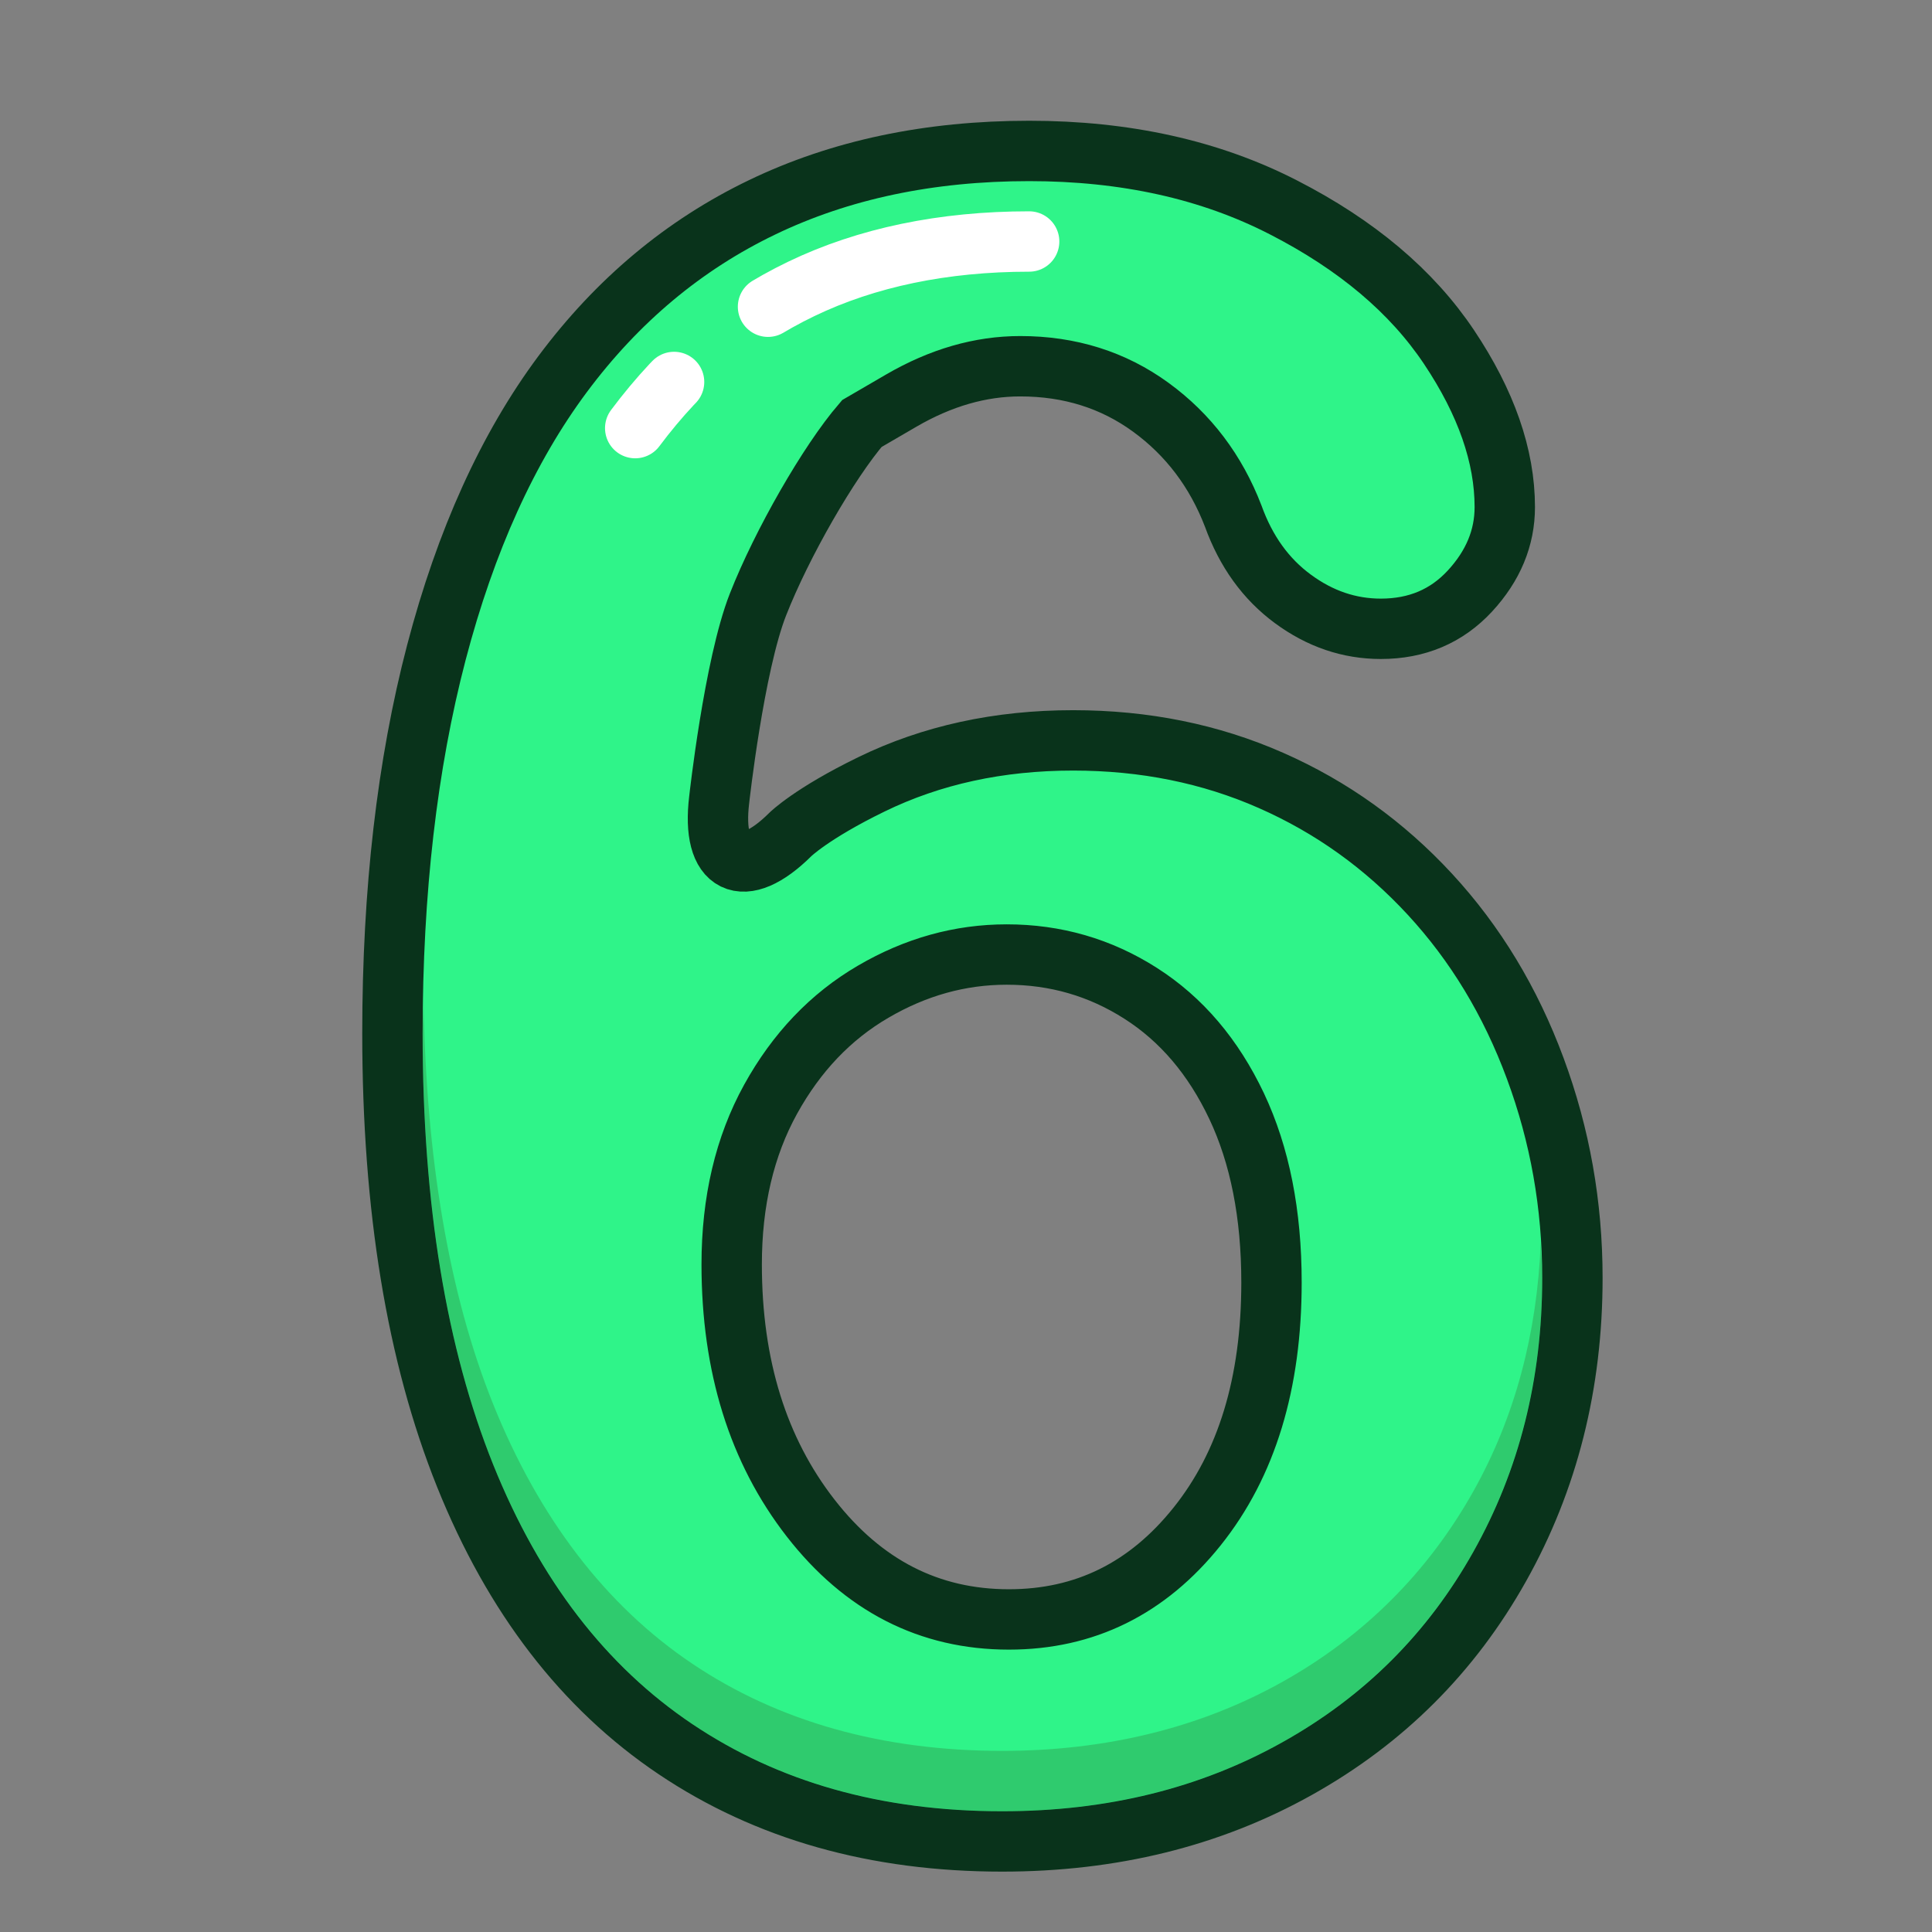
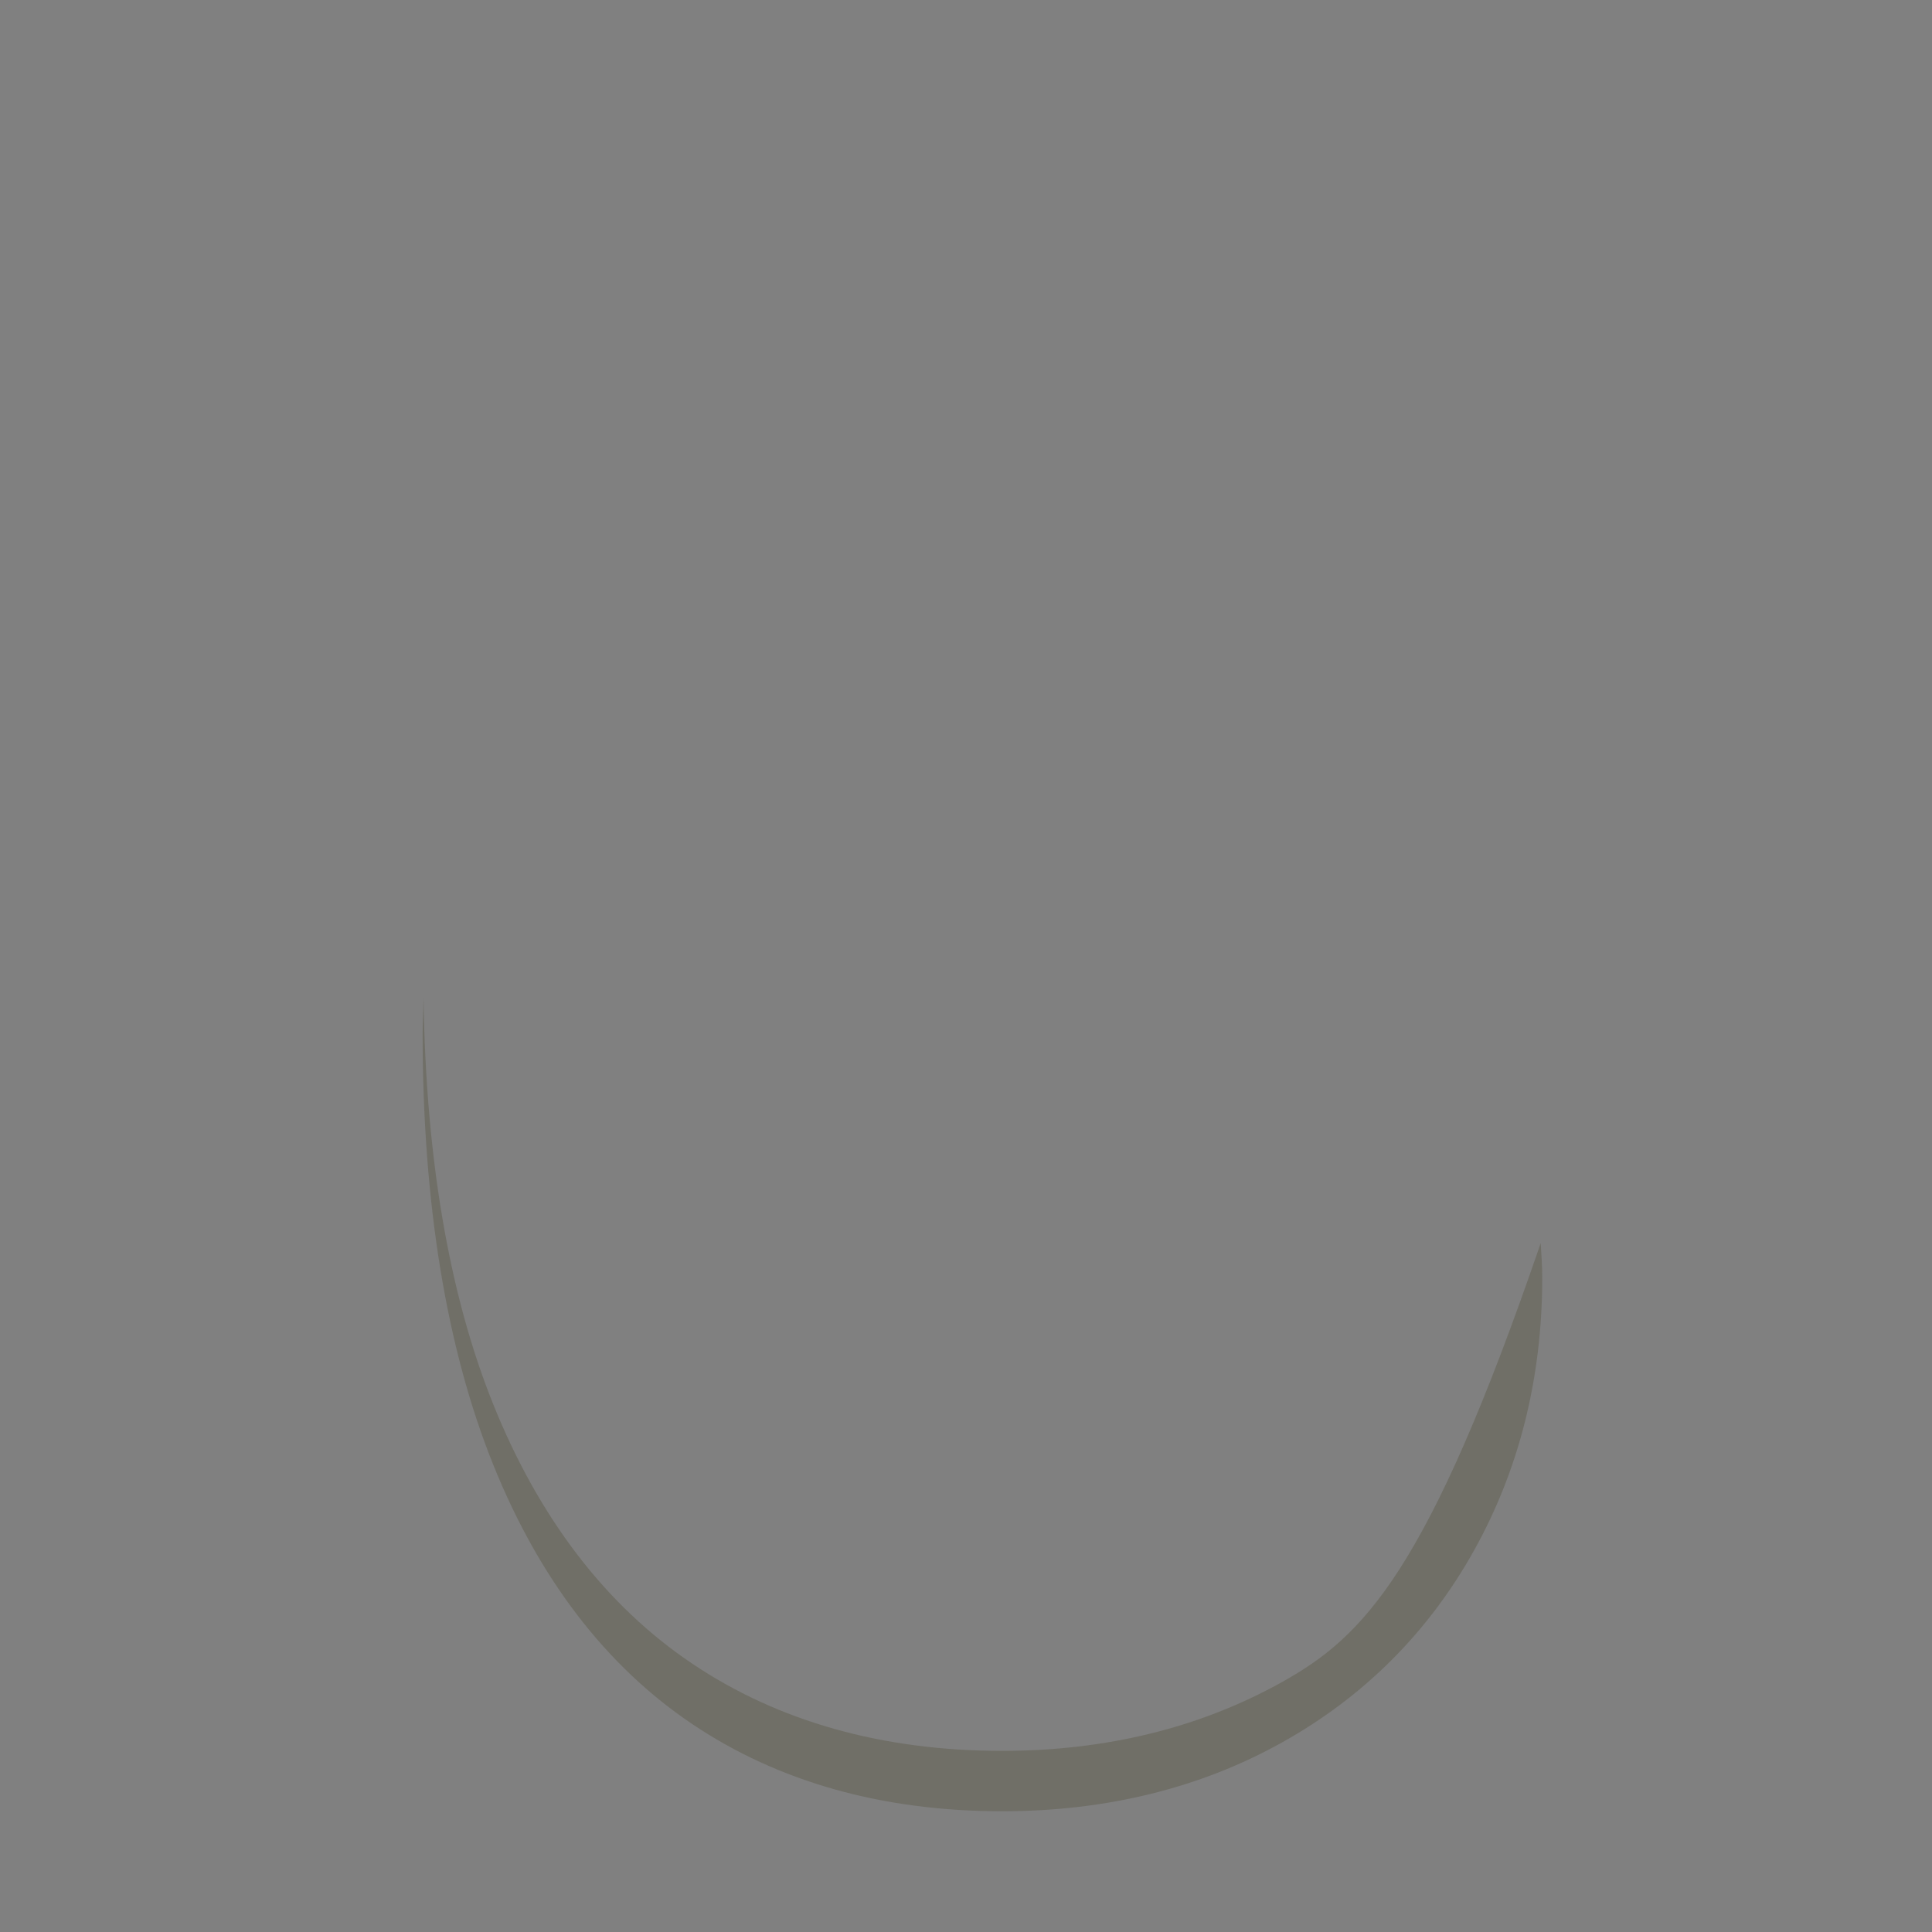
<svg xmlns="http://www.w3.org/2000/svg" height="32px" version="1.1" viewBox="0 0 32 32" width="32px">
  <rect x="0" y="0" width="32" height="32" fill="#808080" stroke="none" />
  <title />
  <desc />
  <defs />
  <g fill="none" fill-rule="evenodd" id="Page-1" stroke="none" stroke-width="1">
    <g id="number-6">
      <g id="Page-1" transform="translate(6, 2)">
-         <path d="M10.711,24.823 C11.968,24.823 13.007,24.31 13.828,23.283 C14.65,22.256 15.06,20.909 15.06,19.242 C15.06,18.109 14.867,17.135 14.482,16.32 C14.096,15.505 13.567,14.883 12.895,14.454 C12.223,14.024 11.483,13.81 10.674,13.81 C9.902,13.81 9.165,14.015 8.462,14.426 C7.759,14.836 7.192,15.431 6.763,16.208 C6.334,16.986 6.119,17.898 6.119,18.943 C6.119,20.623 6.555,22.023 7.426,23.143 C8.297,24.263 9.392,24.823 10.711,24.823 M5.912,11.246 C5.78,12.338 6.31,12.597 7.09,11.822 C7.09,11.822 7.438,11.476 8.434,10.991 C9.429,10.506 10.543,10.263 11.775,10.263 C12.957,10.263 14.049,10.484 15.051,10.926 C16.053,11.367 16.93,11.996 17.683,12.811 C18.436,13.626 19.018,14.587 19.428,15.695 C19.839,16.803 20.044,17.96 20.044,19.167 C20.044,20.922 19.643,22.515 18.84,23.946 C18.038,25.377 16.918,26.494 15.48,27.296 C14.043,28.099 12.416,28.5 10.599,28.5 C8.508,28.5 6.704,27.99 5.186,26.97 C3.667,25.949 2.507,24.44 1.704,22.443 C0.902,20.446 0.5,18.003 0.5,15.116 C0.5,12.764 0.743,10.661 1.228,8.807 C1.714,6.953 2.411,5.416 3.319,4.196 C4.227,2.977 5.329,2.056 6.623,1.434 C7.917,0.811 9.392,0.5 11.047,0.5 C12.64,0.5 14.043,0.811 15.256,1.434 C16.47,2.056 17.384,2.827 18,3.748 C18.616,4.669 18.924,5.553 18.924,6.399 C18.924,6.909 18.731,7.373 18.346,7.79 C17.96,8.207 17.468,8.415 16.871,8.415 C16.348,8.415 15.863,8.25 15.415,7.92 C14.967,7.591 14.637,7.133 14.426,6.548 C14.139,5.802 13.685,5.201 13.063,4.747 C12.441,4.293 11.719,4.066 10.898,4.066 C10.238,4.066 9.582,4.255 8.928,4.635 L8.275,5.015 C7.726,5.653 6.952,7.001 6.555,8.011 C6.158,9.02 5.912,11.246 5.912,11.246" fill="#2FF489" id="Fill-1" />
-         <path d="M10.711,24.823 C11.968,24.823 13.007,24.31 13.828,23.283 C14.65,22.256 15.06,20.909 15.06,19.242 C15.06,18.109 14.867,17.135 14.482,16.32 C14.096,15.505 13.567,14.883 12.895,14.454 C12.223,14.024 11.483,13.81 10.674,13.81 C9.902,13.81 9.165,14.015 8.462,14.426 C7.759,14.836 7.192,15.431 6.763,16.208 C6.334,16.986 6.119,17.898 6.119,18.943 C6.119,20.623 6.555,22.023 7.426,23.143 C8.297,24.263 9.392,24.823 10.711,24.823 L10.711,24.823 Z M5.912,11.246 C5.78,12.338 6.31,12.597 7.09,11.822 C7.09,11.822 7.438,11.476 8.434,10.991 C9.429,10.506 10.543,10.263 11.775,10.263 C12.957,10.263 14.049,10.484 15.051,10.926 C16.053,11.367 16.93,11.996 17.683,12.811 C18.436,13.626 19.018,14.587 19.428,15.695 C19.839,16.803 20.044,17.96 20.044,19.167 C20.044,20.922 19.643,22.515 18.84,23.946 C18.038,25.377 16.918,26.494 15.48,27.296 C14.043,28.099 12.416,28.5 10.599,28.5 C8.508,28.5 6.704,27.99 5.186,26.97 C3.667,25.949 2.507,24.44 1.704,22.443 C0.902,20.446 0.5,18.003 0.5,15.116 C0.5,12.764 0.743,10.661 1.228,8.807 C1.714,6.953 2.411,5.416 3.319,4.196 C4.227,2.977 5.329,2.056 6.623,1.434 C7.917,0.811 9.392,0.5 11.047,0.5 C12.64,0.5 14.043,0.811 15.256,1.434 C16.47,2.056 17.384,2.827 18,3.748 C18.616,4.669 18.924,5.553 18.924,6.399 C18.924,6.909 18.731,7.373 18.346,7.79 C17.96,8.207 17.468,8.415 16.871,8.415 C16.348,8.415 15.863,8.25 15.415,7.92 C14.967,7.591 14.637,7.133 14.426,6.548 C14.139,5.802 13.685,5.201 13.063,4.747 C12.441,4.293 11.719,4.066 10.898,4.066 C10.238,4.066 9.582,4.255 8.928,4.635 L8.275,5.015 C7.726,5.653 6.952,7.001 6.555,8.011 C6.158,9.02 5.912,11.246 5.912,11.246 L5.912,11.246 Z" id="Stroke-3" stroke="#09331B" />
-         <path d="M4.521,5.091 C5.292,4.06 6.191,3.305 7.274,2.784 C8.355,2.264 9.626,2 11.046,2" id="Stroke-5" stroke="#FFFFFF" stroke-dasharray="1,2,6,2,3" stroke-linecap="round" stroke-linejoin="round" />
-         <path d="M19.519,18.59 C19.458,20.084 19.094,21.47 18.403,22.701 C17.65,24.044 16.585,25.107 15.235,25.86 C13.881,26.616 12.321,27 10.599,27 C8.619,27 6.892,26.515 5.465,25.555 C4.038,24.596 2.929,23.149 2.168,21.256 C1.433,19.43 1.054,17.162 1.015,14.54 C1.012,14.732 1,14.918 1,15.116 C1,17.925 1.393,20.328 2.168,22.256 C2.929,24.149 4.038,25.596 5.465,26.555 C6.892,27.515 8.619,28 10.599,28 C12.321,28 13.881,27.616 15.235,26.86 C16.585,26.107 17.65,25.044 18.403,23.701 C19.16,22.352 19.544,20.826 19.544,19.166 C19.544,18.973 19.53,18.782 19.519,18.59" fill="#332E09" id="Fill-7" opacity="0.204" />
+         <path d="M19.519,18.59 C17.65,24.044 16.585,25.107 15.235,25.86 C13.881,26.616 12.321,27 10.599,27 C8.619,27 6.892,26.515 5.465,25.555 C4.038,24.596 2.929,23.149 2.168,21.256 C1.433,19.43 1.054,17.162 1.015,14.54 C1.012,14.732 1,14.918 1,15.116 C1,17.925 1.393,20.328 2.168,22.256 C2.929,24.149 4.038,25.596 5.465,26.555 C6.892,27.515 8.619,28 10.599,28 C12.321,28 13.881,27.616 15.235,26.86 C16.585,26.107 17.65,25.044 18.403,23.701 C19.16,22.352 19.544,20.826 19.544,19.166 C19.544,18.973 19.53,18.782 19.519,18.59" fill="#332E09" id="Fill-7" opacity="0.204" />
      </g>
    </g>
  </g>
</svg>